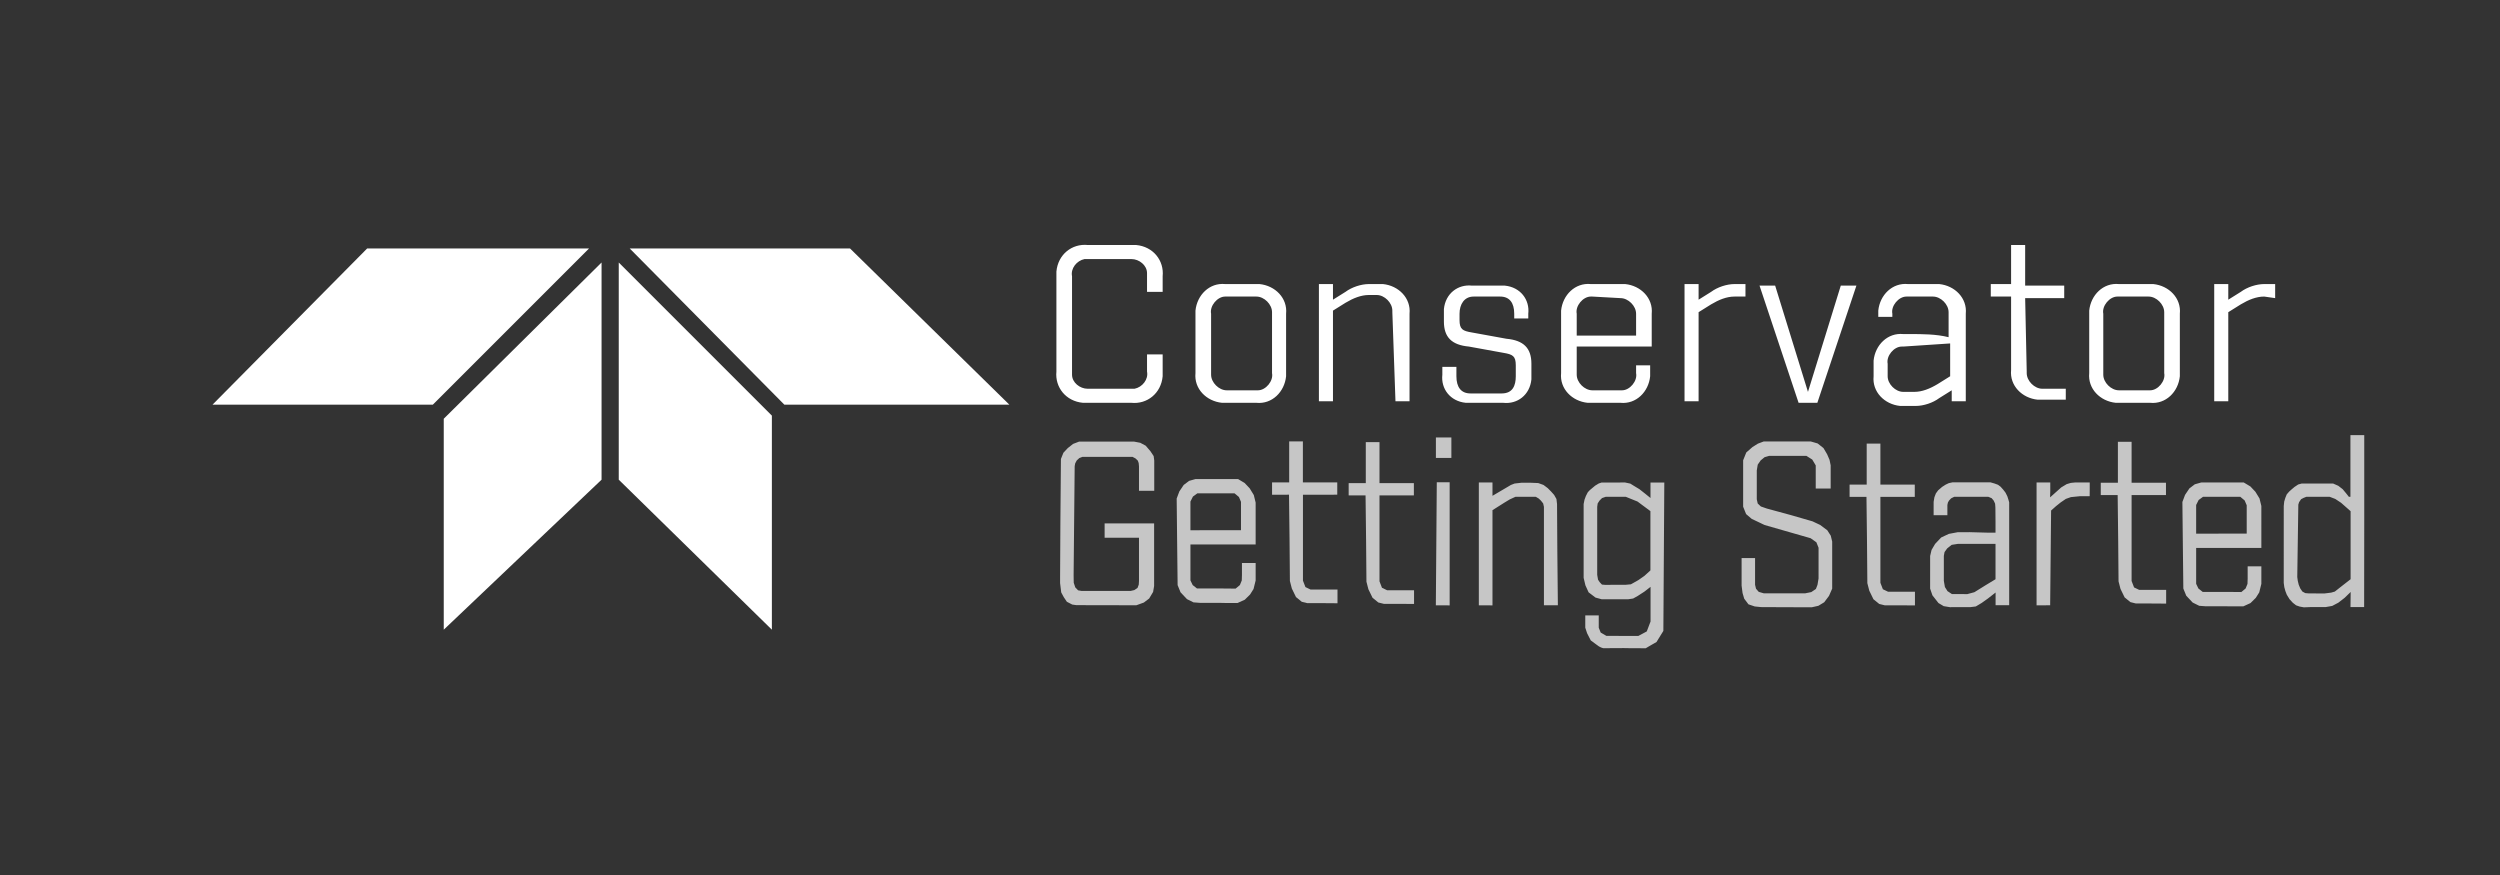
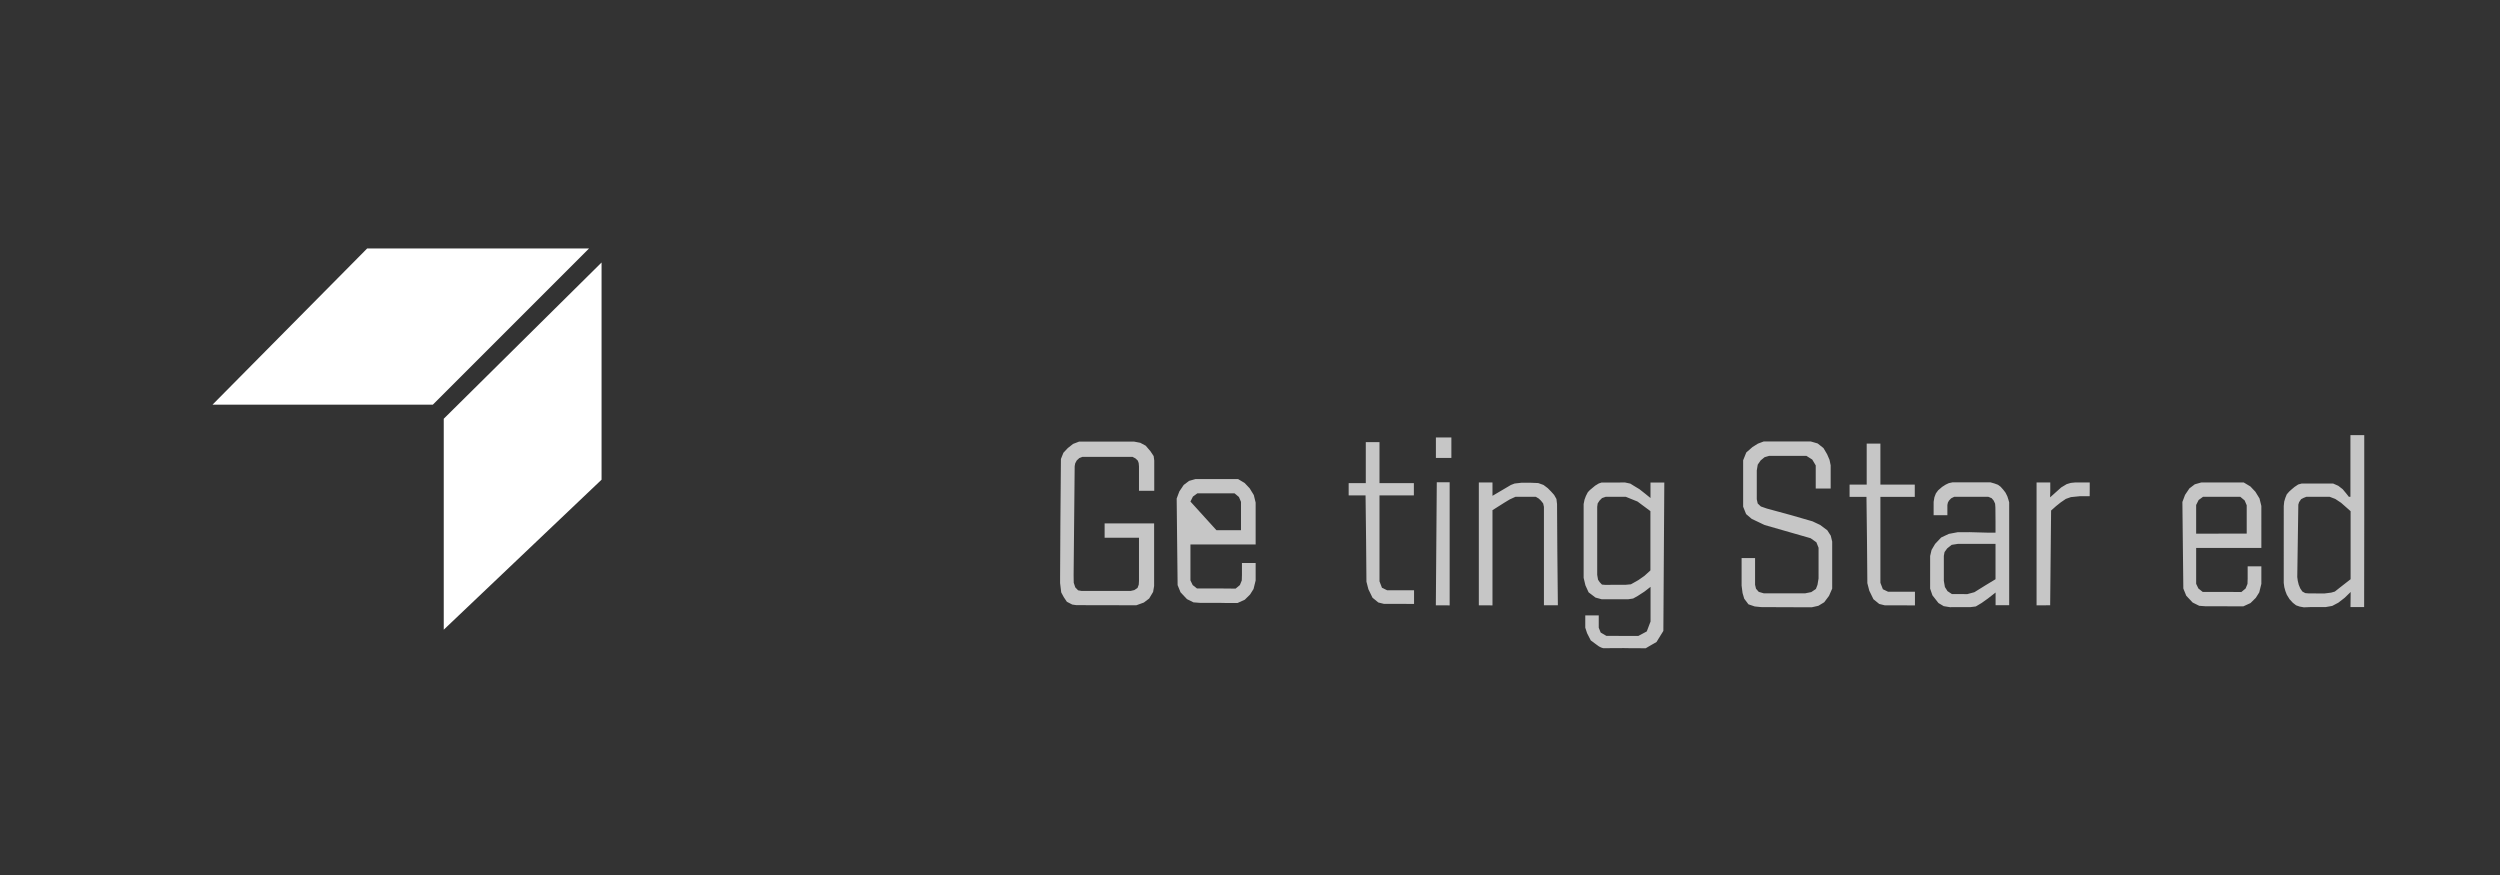
<svg xmlns="http://www.w3.org/2000/svg" xmlns:ns1="http://sodipodi.sourceforge.net/DTD/sodipodi-0.dtd" xmlns:ns2="http://www.inkscape.org/namespaces/inkscape" width="100%" height="100%" viewBox="0 0 160 56" version="1.1" xml:space="preserve" style="fill-rule:evenodd;clip-rule:evenodd;stroke-linejoin:round;stroke-miterlimit:2;" id="svg69" ns1:docname="conservator-getting-started-title.svg" ns2:version="0.92.5 (2060ec1f9f, 2020-04-08)">
  <rect x="0" y="0" width="160" height="56" fill="#333333" stroke="none" />
  <defs id="defs73" />
  <ns1:namedview pagecolor="#ffffff" bordercolor="#666666" borderopacity="1" objecttolerance="10" gridtolerance="10" guidetolerance="10" ns2:pageopacity="0" ns2:pageshadow="2" ns2:window-width="1920" ns2:window-height="1017" id="namedview71" showgrid="false" ns2:zoom="3.55" ns2:cx="60.295261" ns2:cy="54.495103" ns2:window-x="1912" ns2:window-y="-8" ns2:window-maximized="1" ns2:current-layer="svg69" />
  <g transform="matrix(1,0,0,1,9,15.5)" id="g14">
    <g id="g12">
      <g id="g10">
-         <path d="M31.3,0.4L45.4,0.4L55.6,10.4L41.2,10.4L31.3,0.4Z" style="fill:white;fill-rule:nonzero;" id="path2" />
        <path d="M28.7,0.4L14.5,0.4L4.6,10.4L18.7,10.4L28.7,0.4Z" style="fill:white;fill-rule:nonzero;" id="path4" />
-         <path d="M30.6,1.3L40.4,11.1L40.4,24.8L30.6,15.2L30.6,1.3Z" style="fill:white;fill-rule:nonzero;" id="path6" />
        <path d="M29.5,1.3L29.5,15.2L19.4,24.8L19.4,11.3L29.5,1.3Z" style="fill:white;fill-rule:nonzero;" id="path8" />
      </g>
    </g>
  </g>
  <g id="prefix__Path_6225" transform="matrix(1,0,0,1,-80.99,15.68)">
-     <path d="M153.4,10.1C154.4,10.2 155.3,9.5 155.4,8.4L155.4,7L154.4,7L154.4,8.1C154.5,8.6 154.1,9.1 153.6,9.2L150.6,9.2C150.1,9.2 149.6,8.8 149.6,8.3L149.6,2C149.5,1.5 149.9,1 150.4,0.9L153.4,0.9C153.9,0.9 154.4,1.3 154.4,1.8L154.4,3L155.4,3L155.4,2C155.5,1 154.8,0.1 153.7,0L150.6,0C149.6,-0.1 148.7,0.6 148.6,1.7L148.6,8.1C148.5,9.1 149.2,10 150.3,10.1L153.4,10.1ZM159.4,2.5C158.4,2.4 157.6,3.2 157.5,4.2L157.5,8.2C157.4,9.2 158.2,10 159.2,10.1L161.4,10.1C162.4,10.2 163.2,9.4 163.3,8.4L163.3,4.4C163.4,3.4 162.6,2.6 161.6,2.5L159.4,2.5ZM162.4,8.2C162.5,8.7 162,9.3 161.5,9.3L159.5,9.3C159,9.3 158.5,8.8 158.5,8.3L158.5,4.4C158.4,3.9 158.9,3.3 159.4,3.3L161.4,3.3C161.9,3.3 162.4,3.8 162.4,4.3L162.4,8.2ZM170.3,10L171.2,10L171.2,4.4C171.3,3.4 170.5,2.6 169.5,2.5L168.6,2.5C168.1,2.5 167.5,2.7 167.1,3L166.3,3.5L166.3,2.5L165.4,2.5L165.4,10L166.3,10L166.3,4.2L167.1,3.7C167.6,3.4 168.1,3.2 168.6,3.2L169.1,3.2C169.6,3.2 170.1,3.7 170.1,4.2L170.1,4.3L170.3,10ZM177.9,4.7L178.8,4.7L178.8,4.4C178.9,3.5 178.3,2.7 177.3,2.6L175.2,2.6C174.3,2.5 173.5,3.1 173.4,4.1L173.4,4.9C173.4,5.9 173.9,6.4 175,6.5L177.2,6.9C177.8,7 178,7.1 178,7.7L178,8.4C178,9 177.8,9.5 177.1,9.5L175.1,9.5C174.5,9.5 174.2,9.1 174.2,8.4L174.2,7.8L173.3,7.8L173.3,8.3C173.2,9.2 173.8,10 174.8,10.1L177.2,10.1C178.1,10.2 178.9,9.6 179,8.6L179,7.6C179,6.6 178.5,6.1 177.4,6L175.2,5.6C174.6,5.5 174.4,5.4 174.4,4.8L174.4,4.4C174.4,3.8 174.7,3.3 175.3,3.3L177,3.3C177.6,3.3 177.9,3.7 177.9,4.4L177.9,4.7ZM181.9,6.5L186.7,6.5L186.7,4.4C186.8,3.4 186,2.6 185,2.5L182.8,2.5C181.8,2.4 181,3.2 180.9,4.2L180.9,8.2C180.8,9.2 181.6,10 182.6,10.1L184.7,10.1C185.7,10.2 186.5,9.4 186.6,8.4L186.6,7.7L185.7,7.7L185.7,8.2C185.8,8.7 185.3,9.3 184.8,9.3L182.9,9.3C182.4,9.3 181.9,8.8 181.9,8.3L181.9,6.5ZM184.7,3.4C185.2,3.4 185.7,3.9 185.7,4.4L185.7,5.8L181.9,5.8L181.9,4.4C181.8,3.9 182.3,3.3 182.8,3.3L182.9,3.3L184.7,3.4ZM192.7,3.4L192.7,2.5L192,2.5C191.5,2.5 190.9,2.7 190.5,3L189.7,3.5L189.7,2.5L188.8,2.5L188.8,10L189.7,10L189.7,4.3L190.5,3.8C191,3.5 191.5,3.3 192,3.3L192.7,3.3L192.7,3.4ZM199.8,2.6L198.8,2.6L196.7,9.4L194.6,2.6L193.6,2.6L196.1,10.1L197.3,10.1L199.8,2.6ZM203.1,2.5C202.1,2.4 201.3,3.2 201.2,4.2L201.2,4.6L202.1,4.6L202.1,4.4C202,3.9 202.5,3.3 203,3.3L204.7,3.3C205.2,3.3 205.7,3.8 205.7,4.3L205.7,5.9C204.9,5.7 204,5.7 203.2,5.7L202.8,5.7C201.8,5.6 201,6.4 200.9,7.4L200.9,8.4C200.8,9.4 201.6,10.2 202.6,10.3L203.6,10.3C204.1,10.3 204.7,10.1 205.1,9.8L205.9,9.3L205.9,10L206.8,10L206.8,4.4C206.9,3.4 206.1,2.6 205.1,2.5L203.1,2.5ZM205.8,6.3L205.8,8.4L205,8.9C204.5,9.2 204,9.4 203.5,9.4L202.8,9.4C202.3,9.4 201.8,8.9 201.8,8.4L201.8,7.6C201.7,7.1 202.2,6.5 202.7,6.5L202.8,6.5L205.8,6.3ZM210.6,3.4L213.1,3.4L213.1,2.6L210.6,2.6L210.6,0L209.7,0L209.7,2.5L208.4,2.5L208.4,3.3L209.7,3.3L209.7,8C209.6,9 210.4,9.8 211.4,9.9L213.2,9.9L213.2,9.2L211.7,9.2C211.2,9.2 210.7,8.7 210.7,8.2L210.7,8.1L210.6,3.4ZM216.6,2.5C215.6,2.4 214.8,3.2 214.7,4.2L214.7,8.2C214.6,9.2 215.4,10 216.4,10.1L218.6,10.1C219.6,10.2 220.4,9.4 220.5,8.4L220.5,4.4C220.6,3.4 219.8,2.6 218.8,2.5L216.6,2.5ZM219.5,8.2C219.6,8.7 219.1,9.3 218.6,9.3L216.6,9.3C216.1,9.3 215.6,8.8 215.6,8.3L215.6,4.4C215.5,3.9 216,3.3 216.5,3.3L218.5,3.3C219,3.3 219.5,3.8 219.5,4.3L219.5,8.2ZM226.6,3.4L226.6,2.5L225.9,2.5C225.4,2.5 224.8,2.7 224.4,3L223.6,3.5L223.6,2.5L222.7,2.5L222.7,10L223.6,10L223.6,4.3L224.4,3.8C224.9,3.5 225.4,3.3 225.9,3.3L226.6,3.4Z" style="fill:white;fill-rule:nonzero;" id="path66" />
-   </g>
+     </g>
  <g transform="matrix(3.78,0,0,3.78,-75.016,-274.315)" id="layer1" ns2:label="Layer 1">
    <path ns1:nodetypes="cccccccccccccccccccccccccccccccccccccccccccccccccccccccccccccccccccccccccccccccccccccccccccccccccccccccccccccccccccccccccccccccccccccccccccccccccccccccccccccccccccccccccccccccccccccccccccccccccccccccccccccccccccccccccccccccccccccccccccccccccccccccccccccccccccccccccccccccccccccccccccccccccccccccccccccccccccccccccccccccccccccccccccccccccccccccccccccccccccccccccccccccccccccccccccccccccccccccccccccccccccccccccccccccccccccccccccccccccccccccccccccccccccccccccccccccccccccccccccccccccccccccccccccccccccccccccccccccccccccccccccccccccccccccccccccccccccccccccccccccc" ns2:connector-curvature="0" id="path855" d="m 47.349,83.543 -0.359,0.002 -0.036,-0.012 -0.036,-0.018 -0.054,-0.039 -0.085,-0.063 -0.062,-0.121 -0.031,-0.094 v -0.104 -0.104 h 0.114 0.114 v 0.104 0.104 l 0.033,0.082 0.096,0.056 0.3,0.001 h 0.242 l 0.071,-0.038 0.071,-0.038 0.032,-0.084 0.032,-0.084 v -0.329 -0.258 l -0.101,0.079 -0.117,0.076 -0.077,0.043 -0.08,0.012 h -0.227 -0.227 l -0.103,-0.028 -0.117,-0.089 -0.054,-0.119 -0.03,-0.126 v -0.625 -0.625 l 0.015,-0.074 0.023,-0.062 0.033,-0.064 0.035,-0.037 0.089,-0.074 0.061,-0.037 0.048,-0.016 h 0.227 l 0.169,-0.001 0.09,0.019 0.061,0.038 0.093,0.056 0.093,0.073 0.095,0.077 v -0.122 -0.14 h 0.117 0.117 l -0.008,1.256 -0.008,1.256 -0.058,0.094 -0.058,0.094 -0.101,0.058 -0.082,0.048 -0.359,-0.002 z m -0.147,-1.072 h 0.171 l 0.086,-0.008 0.126,-0.071 0.103,-0.072 0.101,-0.092 v -0.502 -0.502 l -0.109,-0.081 -0.109,-0.081 -0.099,-0.04 -0.099,-0.04 H 47.203 47.031 l -0.061,0.021 -0.042,0.042 -0.032,0.049 -0.008,0.058 v 0.575 0.575 l 0.014,0.083 0.029,0.043 0.038,0.04 0.061,0.005 z m 2.891,0.38 -0.43,-0.002 -0.108,-0.011 -0.106,-0.036 -0.072,-0.096 -0.028,-0.096 -0.016,-0.124 v -0.234 -0.233 h 0.12 0.108 v 0.226 0.226 l 0.016,0.067 0.046,0.053 0.086,0.025 h 0.35 0.35 l 0.104,-0.021 0.078,-0.053 0.027,-0.07 0.018,-0.108 V 82.104 81.844 l -0.037,-0.092 -0.097,-0.069 -0.39,-0.112 -0.39,-0.112 -0.109,-0.052 -0.109,-0.052 -0.095,-0.081 -0.05,-0.125 V 80.756 80.363 l 0.053,-0.132 0.104,-0.091 0.092,-0.058 0.098,-0.037 0.4,5.5e-5 0.4,5.6e-5 0.114,0.033 0.099,0.078 0.062,0.105 0.041,0.095 0.019,0.093 v 0.173 0.22 H 50.728 50.588 V 80.646 80.45 l -0.059,-0.099 -0.098,-0.062 h -0.317 -0.317 l -0.075,0.022 -0.067,0.055 -0.049,0.071 -0.016,0.098 v 0.204 0.204 l -2.62e-4,0.08 0.016,0.072 0.053,0.05 0.104,0.036 0.408,0.111 0.363,0.105 0.129,0.061 0.121,0.09 0.059,0.092 0.024,0.1 v 0.398 0.398 l -0.054,0.123 -0.081,0.108 -0.099,0.06 -0.112,0.025 z m 2.941,-0.001 -0.174,1.73e-4 -0.105,-0.017 -0.089,-0.053 -0.102,-0.13 -0.039,-0.114 1.17e-4,-0.318 v -0.235 l 0.024,-0.102 0.06,-0.102 0.103,-0.109 0.13,-0.061 0.149,-0.028 0.201,-0.001 0.329,0.009 h 0.051 0.06 v -0.183 l -0.002,-0.242 -0.005,-0.067 -0.025,-0.053 -0.033,-0.039 -0.057,-0.024 H 53.221 52.933 l -0.053,0.027 -0.035,0.037 -0.019,0.033 -0.009,0.041 v 0.087 0.087 H 52.7 52.584 l 1.16e-4,-0.113 1.17e-4,-0.113 0.013,-0.078 0.025,-0.065 0.038,-0.052 0.067,-0.058 0.061,-0.039 0.053,-0.025 0.061,-0.013 h 0.323 0.323 l 0.066,0.019 0.06,0.022 0.044,0.033 0.043,0.048 0.04,0.052 0.031,0.062 0.018,0.056 0.013,0.046 v 0.871 0.871 h -0.116 -0.114 v -0.125 -0.09 l -0.132,0.103 -0.104,0.074 -0.099,0.059 -0.088,0.011 -0.174,1.74e-4 z m 0.117,-0.22 0.123,-0.033 0.188,-0.117 0.17,-0.103 V 82.077 81.778 H 53.316 52.999 l -0.109,0.017 -0.076,0.06 -0.045,0.062 -0.012,0.064 v 0.212 0.212 l 0.018,0.104 0.044,0.07 0.074,0.049 h 0.077 0.083 z m 4.358,0.205 h -0.32 l -0.108,-0.008 -0.111,-0.055 -0.109,-0.116 -0.049,-0.121 -0.008,-0.713 -0.008,-0.753 0.045,-0.12 0.074,-0.11 0.091,-0.069 0.109,-0.031 h 0.36 0.36 l 0.112,0.067 0.085,0.09 0.07,0.114 0.031,0.127 5.8e-5,0.355 5.8e-5,0.355 h -0.552 -0.552 v 0.291 0.317 l 0.038,0.079 0.073,0.058 h 0.218 0.218 l 0.218,0.002 0.072,-0.06 0.032,-0.078 0.003,-0.092 V 82.262 82.159 h 0.116 0.116 v 0.148 0.148 l -0.036,0.145 -0.058,0.092 -0.09,0.089 -0.121,0.055 H 57.61 Z m -0.04,-1.23 h 0.416 v -0.24 -0.24 l -0.035,-0.082 -0.074,-0.062 h -0.315 -0.315 l -0.075,0.055 -0.042,0.084 v 0.243 0.243 z m 1.488,1.244 -0.104,0.004 -0.072,-0.013 -0.06,-0.021 -0.055,-0.043 -0.056,-0.061 -0.046,-0.075 -0.024,-0.062 -0.018,-0.065 -0.01,-0.073 5.9e-5,-0.651 5.8e-5,-0.651 0.008,-0.076 0.019,-0.063 0.024,-0.059 0.042,-0.048 0.04,-0.036 0.049,-0.041 0.063,-0.042 0.059,-0.016 h 0.266 0.266 l 0.087,0.038 0.075,0.058 0.06,0.072 0.045,0.057 h 0.013 0.013 V 80.47 79.937 h 0.125 0.109 v 1.44 l -0.002,1.471 H 59.76 59.642 l 0.002,-0.156 10e-4,-0.099 -0.102,0.099 -0.106,0.082 -0.104,0.055 -0.108,0.019 h -0.077 z m 0.171,-0.231 h 0.075 l 0.112,-0.014 0.062,-0.018 0.099,-0.078 0.168,-0.131 V 81.789 81.225 l -0.161,-0.142 -0.098,-0.065 -0.097,-0.037 H 59.092 58.896 l -0.048,0.019 -0.042,0.022 -0.034,0.05 -0.013,0.041 -0.009,0.614 -0.009,0.614 0.009,0.065 0.016,0.065 0.026,0.062 0.035,0.052 0.049,0.027 0.058,0.005 z m -20.55,0.199 -0.509,-0.001 -0.069,-0.01 -0.091,-0.047 -0.053,-0.079 -0.043,-0.08 -0.019,-0.157 4.1e-5,-0.105 0.005,-0.929 0.009,-1.068 0.042,-0.105 0.075,-0.08 0.089,-0.07 0.102,-0.039 h 0.465 0.465 l 0.105,0.02 0.092,0.049 0.08,0.093 0.055,0.083 0.01,0.076 v 0.256 0.256 H 39.265 39.13 V 80.673 80.469 l -0.005,-0.058 -0.015,-0.042 -0.039,-0.037 -0.051,-0.027 H 38.596 38.173 l -0.054,0.021 -0.043,0.04 -0.026,0.049 -0.009,0.047 -0.009,0.924 -0.009,0.924 0.002,0.126 0.026,0.079 0.048,0.05 0.057,0.01 0.077,7.34e-4 h 0.377 0.377 l 0.064,-0.015 0.054,-0.036 0.021,-0.056 0.004,-0.064 v -0.365 -0.365 h -0.291 -0.291 V 81.553 81.432 h 0.424 0.414 v 0.53 0.53 l -0.017,0.1 -0.067,0.112 -0.09,0.068 -0.127,0.046 z m 5.695,0.002 h -0.117 l 0.008,-1.031 0.008,-1.052 h 0.109 0.109 v 1.042 1.042 z m 0.726,0 H 44.884 v -1.04 -1.04 h 0.116 0.115 v 0.139 0.087 l 0.19,-0.112 0.122,-0.072 0.062,-0.024 0.113,-0.013 h 0.168 l 0.12,0.005 0.089,0.032 0.073,0.055 0.058,0.059 0.049,0.055 0.039,0.069 0.01,0.086 0.005,0.813 0.009,0.9 h -0.118 -0.118 v -0.833 -0.833 l -0.013,-0.058 -0.039,-0.049 -0.036,-0.034 -0.049,-0.029 H 45.674 45.503 l -0.096,0.044 -0.091,0.055 -0.201,0.127 v 0.806 0.806 z m 7.013,-1.39e-4 -0.256,-1.38e-4 -0.093,-0.023 -0.098,-0.08 -0.07,-0.144 -0.033,-0.128 -0.006,-0.706 -0.009,-0.755 h -0.143 -0.143 v -0.104 -0.104 h 0.145 0.145 v -0.347 -0.347 h 0.116 0.116 v 0.347 0.347 h 0.291 0.291 v 0.104 0.104 h -0.291 -0.291 v 0.66 0.66 0.135 l 0.042,0.109 0.087,0.042 h 0.089 0.174 0.193 v 0.119 0.113 z m 2.431,1.39e-4 h -0.116 v -1.04 -1.04 h 0.116 0.116 v 0.14 l -0.003,0.112 0.094,-0.084 0.094,-0.084 0.093,-0.056 0.071,-0.021 0.072,-0.007 h 0.1 0.147 v 0.117 l -0.001,0.115 h -0.159 l -0.159,0.016 -0.085,0.03 -0.088,0.06 -0.079,0.063 -0.083,0.074 -0.008,0.802 -0.008,0.802 z M 44.288,80.323 H 44.157 v -0.173 -0.173 h 0.131 0.131 v 0.173 0.173 z" style="fill:#c6c6c6;stroke-width:0.032" />
-     <path ns1:nodetypes="ccccccccccccccccccccccccccccccccccccccccccccccccccccccccc" ns2:connector-curvature="0" id="path855-0" d="m 40.481,82.777 h -0.32 l -0.108,-0.008 -0.111,-0.055 -0.109,-0.116 -0.049,-0.121 -0.008,-0.713 -0.008,-0.753 0.045,-0.12 0.074,-0.11 0.091,-0.069 0.109,-0.031 h 0.36 0.36 l 0.112,0.067 0.085,0.09 0.07,0.114 0.031,0.127 5.8e-5,0.355 5.8e-5,0.355 h -0.552 -0.552 v 0.291 0.317 l 0.038,0.079 0.073,0.058 h 0.218 0.218 l 0.218,0.002 0.072,-0.06 0.032,-0.078 0.003,-0.092 v -0.102 -0.102 h 0.116 0.116 v 0.148 0.148 l -0.036,0.145 -0.058,0.092 -0.09,0.089 -0.121,0.055 h -0.219 z m -0.04,-1.23 h 0.416 v -0.24 -0.24 l -0.035,-0.082 -0.074,-0.062 h -0.315 -0.315 l -0.075,0.055 -0.042,0.084 v 0.243 0.243 z" style="fill:#c6c6c6;stroke-width:0.032" />
-     <path ns1:nodetypes="ccccccccccccccccccccccccccccccccccccc" ns2:connector-curvature="0" id="path855-9" d="M 42.235,82.782 41.979,82.782 41.886,82.759 l -0.098,-0.08 -0.07,-0.144 -0.033,-0.128 -0.006,-0.706 -0.009,-0.755 H 41.526 41.383 V 80.842 80.738 h 0.145 0.145 v -0.347 -0.347 h 0.116 0.116 v 0.347 0.347 h 0.291 0.291 v 0.104 0.104 H 42.197 41.906 v 0.66 0.66 0.135 l 0.042,0.109 0.087,0.042 h 0.089 0.174 0.193 v 0.119 0.113 z" style="fill:#c6c6c6;stroke-width:0.032" />
+     <path ns1:nodetypes="ccccccccccccccccccccccccccccccccccccccccccccccccccccccccc" ns2:connector-curvature="0" id="path855-0" d="m 40.481,82.777 h -0.32 l -0.108,-0.008 -0.111,-0.055 -0.109,-0.116 -0.049,-0.121 -0.008,-0.713 -0.008,-0.753 0.045,-0.12 0.074,-0.11 0.091,-0.069 0.109,-0.031 h 0.36 0.36 l 0.112,0.067 0.085,0.09 0.07,0.114 0.031,0.127 5.8e-5,0.355 5.8e-5,0.355 h -0.552 -0.552 v 0.291 0.317 l 0.038,0.079 0.073,0.058 h 0.218 0.218 l 0.218,0.002 0.072,-0.06 0.032,-0.078 0.003,-0.092 v -0.102 -0.102 h 0.116 0.116 v 0.148 0.148 l -0.036,0.145 -0.058,0.092 -0.09,0.089 -0.121,0.055 h -0.219 z m -0.04,-1.23 h 0.416 v -0.24 -0.24 l -0.035,-0.082 -0.074,-0.062 h -0.315 -0.315 l -0.075,0.055 -0.042,0.084 z" style="fill:#c6c6c6;stroke-width:0.032" />
    <path ns1:nodetypes="ccccccccccccccccccccccccccccccccccccc" ns2:connector-curvature="0" id="path855-9-1" d="m 43.531,82.794 -0.256,-1.38e-4 -0.093,-0.023 -0.098,-0.08 -0.07,-0.144 -0.033,-0.128 -0.006,-0.706 -0.009,-0.755 h -0.143 -0.143 v -0.104 -0.104 h 0.145 0.145 v -0.347 -0.347 h 0.116 0.116 v 0.347 0.347 h 0.291 0.291 v 0.104 0.104 h -0.291 -0.291 v 0.66 0.66 0.135 l 0.042,0.109 0.087,0.042 h 0.089 0.174 0.193 v 0.119 0.113 z" style="fill:#c6c6c6;stroke-width:0.032" />
-     <path ns1:nodetypes="ccccccccccccccccccccccccccccccccccccc" ns2:connector-curvature="0" id="path855-9-3" d="m 56.265,82.788 -0.256,-1.38e-4 -0.093,-0.023 -0.098,-0.08 -0.07,-0.144 -0.033,-0.128 -0.006,-0.706 -0.009,-0.755 h -0.143 -0.143 v -0.104 -0.104 h 0.145 0.145 v -0.347 -0.347 h 0.116 0.116 v 0.347 0.347 h 0.291 0.291 v 0.104 0.104 H 56.227 55.936 v 0.66 0.66 0.135 l 0.042,0.109 0.087,0.042 h 0.089 0.174 0.193 v 0.119 0.113 z" style="fill:#c6c6c6;stroke-width:0.032" />
  </g>
</svg>